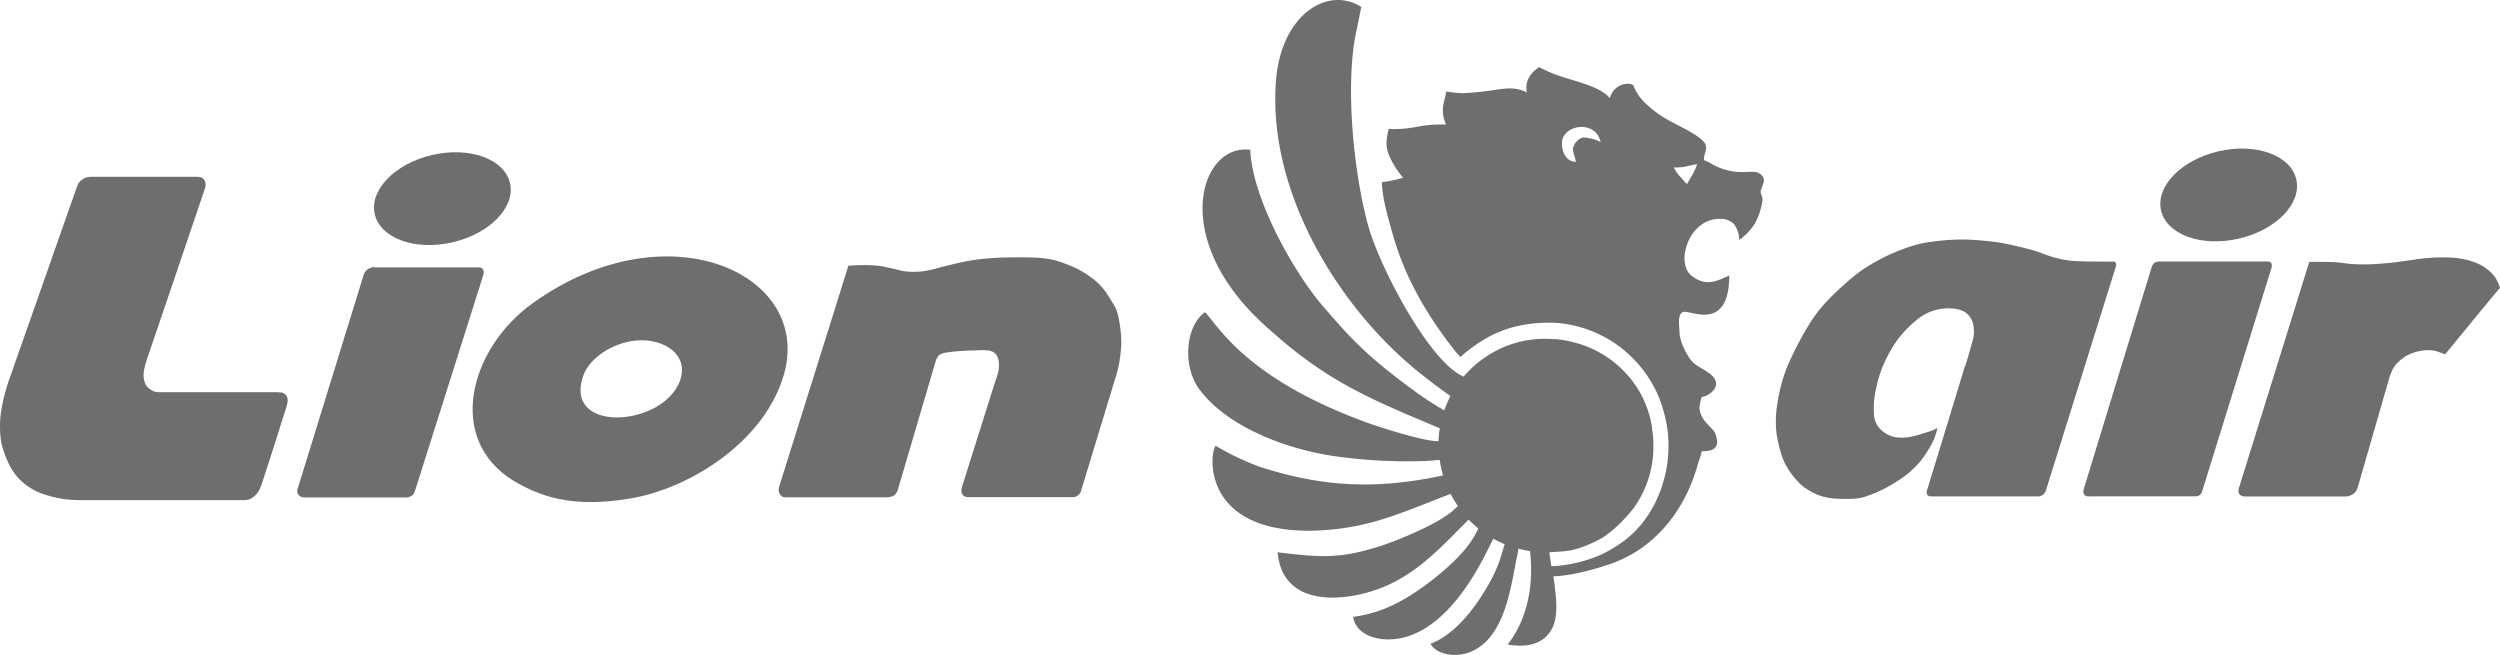
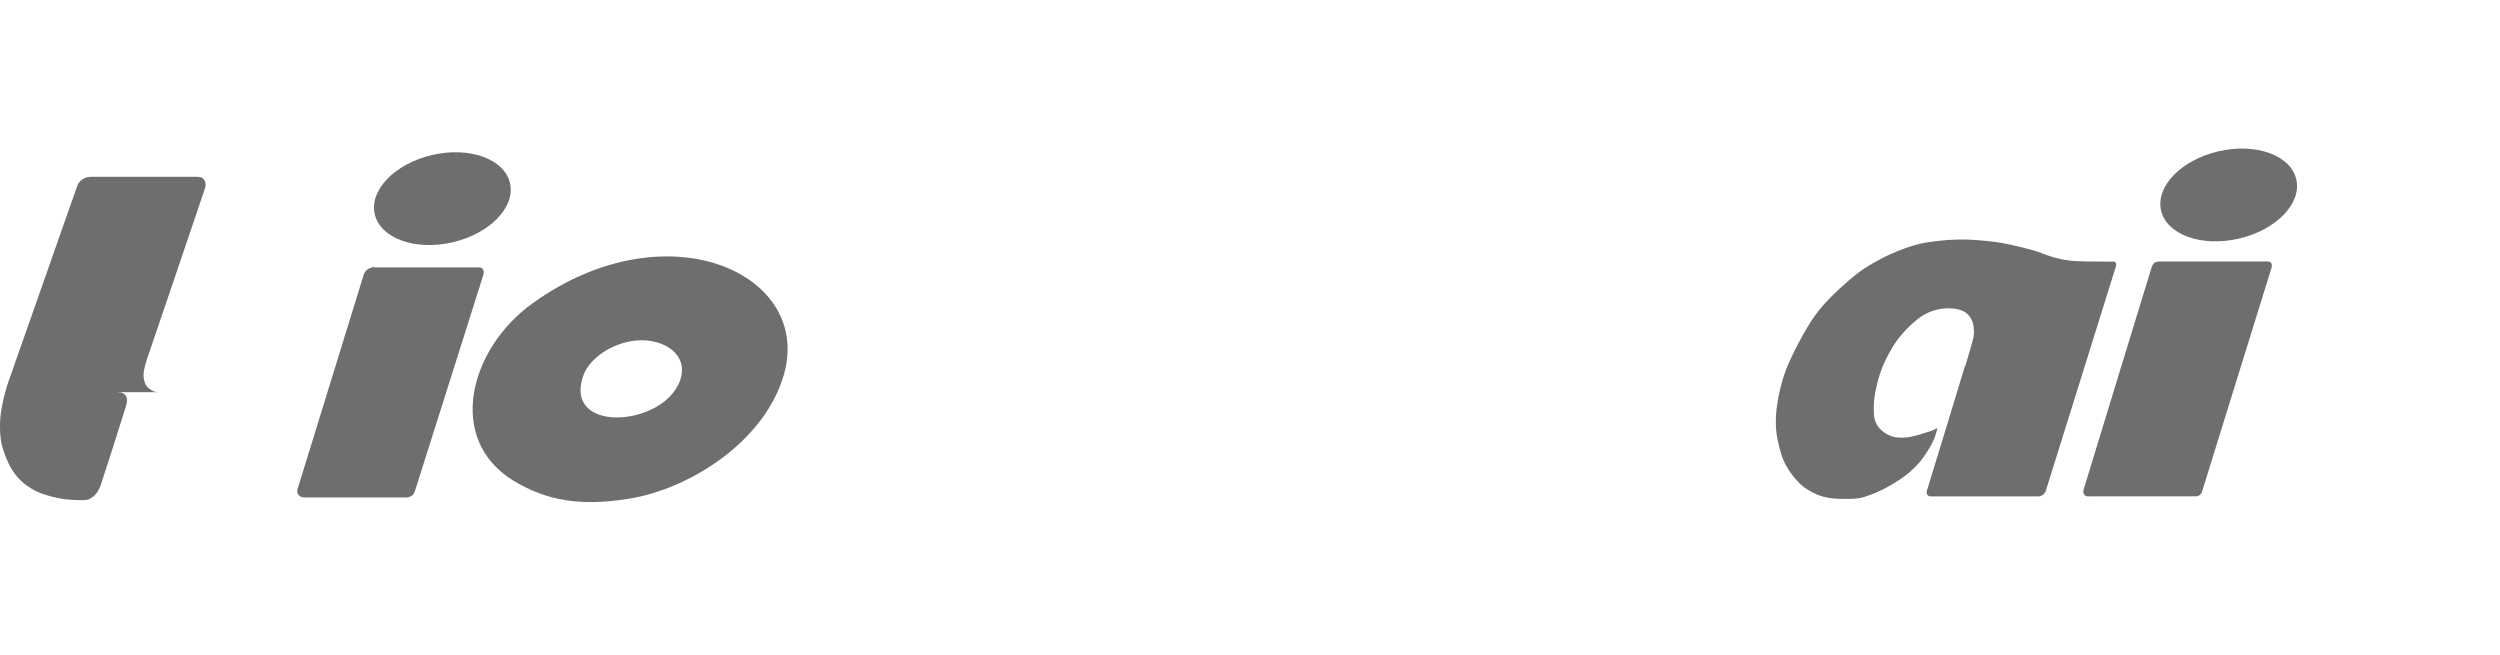
<svg xmlns="http://www.w3.org/2000/svg" viewBox="0 0 947.459 248.196">
  <defs>
    <style>.cls-1,.cls-2{fill:#6e6e6e;}.cls-1{fill-rule:evenodd;}</style>
  </defs>
  <g id="Layer_2" data-name="Layer 2">
    <g id="Layer_1-2" data-name="Layer 1">
      <g id="Layer_2-2" data-name="Layer 2">
        <g id="Layer_1-2-2" data-name="Layer 1-2">
          <g id="Layer_1-3" data-name="Layer 1-3">
            <g id="_118875824" data-name=" 118875824">
-               <path class="cls-1" d="M29.209,70.66Q15.945,108.366,2.712,146.041c-.567,2.131-1.211,4.247-1.61,6.333A44.335,44.335,0,0,0,.12,158.508a40.704,40.704,0,0,0,0,6.256,23.646,23.646,0,0,0,1.227,6.042,34.553,34.553,0,0,0,3.067,6.977,21.376,21.376,0,0,0,5.03,5.689,24.087,24.087,0,0,0,6.946,3.772,44.574,44.574,0,0,0,8.51,1.978,53.662,53.662,0,0,0,6.915.322H92.706a8.639,8.639,0,0,0,1.533-.215,6.011,6.011,0,0,0,1.441-.767,6.581,6.581,0,0,0,1.441-1.211,7.84,7.84,0,0,0,1.181-1.809,17.974,17.974,0,0,0,.859-2.009c2.193-6.686,4.355-13.371,5.934-18.401s2.591-8.158,3.159-10.028a12.79,12.79,0,0,0,.721-2.837,4.267,4.267,0,0,0,0-1.257,2.703,2.703,0,0,0-1.365-1.901,3.24,3.24,0,0,0-1.043-.368,4.461,4.461,0,0,1-1.181-.107H60.919a9.612,9.612,0,0,1-2.024-.138,5.044,5.044,0,0,1-1.717-.797,6.129,6.129,0,0,1-1.365-1.104,4.784,4.784,0,0,1-.935-1.656,8.88,8.88,0,0,1-.46-2.316,9.981,9.981,0,0,1,.245-2.683c.215-1.043.583-2.239.905-3.419q11.117-32.63,22.173-65.291a4.602,4.602,0,0,0,.184-1.257,4.063,4.063,0,0,0-.353-1.441,3.359,3.359,0,0,0-.797-.997,1.84,1.84,0,0,0-.966-.429,9.861,9.861,0,0,0-1.227-.107h-40.19a8.422,8.422,0,0,0-1.012.107,8.039,8.039,0,0,0-.997.276c-.337.153-.659.337-.981.506a4.847,4.847,0,0,0-.859.69,3.681,3.681,0,0,0-.797.935A11.351,11.351,0,0,0,29.209,70.66Z" />
+               <path class="cls-1" d="M29.209,70.66Q15.945,108.366,2.712,146.041c-.567,2.131-1.211,4.247-1.61,6.333A44.335,44.335,0,0,0,.12,158.508a40.704,40.704,0,0,0,0,6.256,23.646,23.646,0,0,0,1.227,6.042,34.553,34.553,0,0,0,3.067,6.977,21.376,21.376,0,0,0,5.03,5.689,24.087,24.087,0,0,0,6.946,3.772,44.574,44.574,0,0,0,8.51,1.978,53.662,53.662,0,0,0,6.915.322a8.639,8.639,0,0,0,1.533-.215,6.011,6.011,0,0,0,1.441-.767,6.581,6.581,0,0,0,1.441-1.211,7.84,7.84,0,0,0,1.181-1.809,17.974,17.974,0,0,0,.859-2.009c2.193-6.686,4.355-13.371,5.934-18.401s2.591-8.158,3.159-10.028a12.79,12.79,0,0,0,.721-2.837,4.267,4.267,0,0,0,0-1.257,2.703,2.703,0,0,0-1.365-1.901,3.24,3.24,0,0,0-1.043-.368,4.461,4.461,0,0,1-1.181-.107H60.919a9.612,9.612,0,0,1-2.024-.138,5.044,5.044,0,0,1-1.717-.797,6.129,6.129,0,0,1-1.365-1.104,4.784,4.784,0,0,1-.935-1.656,8.88,8.88,0,0,1-.46-2.316,9.981,9.981,0,0,1,.245-2.683c.215-1.043.583-2.239.905-3.419q11.117-32.63,22.173-65.291a4.602,4.602,0,0,0,.184-1.257,4.063,4.063,0,0,0-.353-1.441,3.359,3.359,0,0,0-.797-.997,1.84,1.84,0,0,0-.966-.429,9.861,9.861,0,0,0-1.227-.107h-40.19a8.422,8.422,0,0,0-1.012.107,8.039,8.039,0,0,0-.997.276c-.337.153-.659.337-.981.506a4.847,4.847,0,0,0-.859.69,3.681,3.681,0,0,0-.797.935A11.351,11.351,0,0,0,29.209,70.66Z" />
              <path class="cls-1" d="M141.989,101.221a5.283,5.283,0,0,0-1.073.138,5.197,5.197,0,0,0-1.089.429,3.496,3.496,0,0,0-.782.537,2.818,2.818,0,0,0-.659.69,6.128,6.128,0,0,0-.46.828l-25.132,81.423a6.15,6.15,0,0,0-.138.828,2.715,2.715,0,0,0,.107.797,1.716,1.716,0,0,0,.429.705,3.313,3.313,0,0,0,.751.583,2.222,2.222,0,0,0,.721.245l.644.107H153.75a4.018,4.018,0,0,0,1.104-.107,4.895,4.895,0,0,0,1.043-.46,1.994,1.994,0,0,0,.797-.721,7.77,7.77,0,0,0,.675-1.533q12.911-40.696,25.776-81.422a7.28,7.28,0,0,0,.153-.751,3.463,3.463,0,0,0,0-.797,1.227,1.227,0,0,0-.261-.613,1.718,1.718,0,0,0-1.043-.782,2.301,2.301,0,0,0-.567,0H141.989Z" />
              <path class="cls-1" d="M257.069,145.689c-7.667,16.254-43.717,18.232-35.989-3.404,2.331-6.548,11.102-12.512,20.241-13.264,10.136-.874,21.023,5.566,15.778,16.714Zm40.006-3.696c11.04-38.334-44.33-63.528-95.07-27.172-24.411,17.465-32.891,51.798-7.437,67.331,12.896,7.866,25.884,9.706,43.717,6.87,22.679-3.603,51.399-21.36,58.805-47.059Z" />
              <ellipse class="cls-2" cx="167.649" cy="75.284" rx="26.297" ry="16.99" transform="translate(-12.614 39.516) rotate(-12.96)" />
-               <path class="cls-1" d="M321.517,100.745q-13.08,41.785-26.206,83.615a5.417,5.417,0,0,0-.169,1.533,2.775,2.775,0,0,0,.322,1.257,2.223,2.223,0,0,0,.721.828,2.377,2.377,0,0,0,.859.429,2.118,2.118,0,0,0,.675.077H335.87a6.041,6.041,0,0,0,1.15-.077,8.065,8.065,0,0,0,1.227-.353,3.343,3.343,0,0,0,.859-.506,3.66,3.66,0,0,0,.644-.797,7.474,7.474,0,0,0,.429-.859q7.222-24.534,14.414-48.961a6.315,6.315,0,0,1,1.227-2.269,5.581,5.581,0,0,1,2.668-1.012,44.582,44.582,0,0,1,4.876-.567c2.085-.153,4.6-.261,6.655-.291a26.084,26.084,0,0,1,4.431,0,4.922,4.922,0,0,1,2.193.782,3.603,3.603,0,0,1,1.104,1.15,5.274,5.274,0,0,1,.721,2.085,13.538,13.538,0,0,1,0,3.343,16.315,16.315,0,0,1-.935,3.389c-.46,1.365-1.043,3.236-3.235,10.166s-5.995,18.983-9.783,31.036a5.499,5.499,0,0,0-.138.782,4.469,4.469,0,0,0,0,.905,1.978,1.978,0,0,0,.322.859,2.209,2.209,0,0,0,.69.721,2.086,2.086,0,0,0,.889.322c.291,0,.506.077.721.077h39.117a4.753,4.753,0,0,0,1.288-.107,3.065,3.065,0,0,0,1.012-.506,4.811,4.811,0,0,0,.751-.721,3.866,3.866,0,0,0,.429-.69q6.762-22.188,13.524-44.468a38.963,38.963,0,0,0,.935-3.788c.322-1.687.613-4.048.797-5.965a32.879,32.879,0,0,0,0-5.213c-.153-1.825-.445-4.017-.767-5.75a20.237,20.237,0,0,0-1.104-4.064,24.824,24.824,0,0,0-1.871-3.266,40.082,40.082,0,0,0-2.775-4.171,22.307,22.307,0,0,0-3.91-3.879,42.242,42.242,0,0,0-5.152-3.42,39.732,39.732,0,0,0-4.769-2.162,38.075,38.075,0,0,0-5.045-1.687,39.098,39.098,0,0,0-7.667-.935c-3.45-.138-8.05-.138-11.899,0s-6.87.399-9.599.751a74.033,74.033,0,0,0-7.299,1.334c-2.193.506-4.232,1.043-6.364,1.533a50.976,50.976,0,0,1-6.471,1.533,31.3,31.3,0,0,1-6.256.153,20.138,20.138,0,0,1-3.833-.721c-1.196-.291-2.591-.613-3.818-.859a29.607,29.607,0,0,0-3.741-.659c-1.365-.138-3.067-.215-4.922-.215s-4.063.107-6.133.215Z" />
              <path class="cls-1" d="M818.103,99.197a6.102,6.102,0,0,0-.721,0,2.192,2.192,0,0,0-.675.291,3.637,3.637,0,0,0-.583.506,3.064,3.064,0,0,0-.399.567,4.313,4.313,0,0,0-.276.69q-12.942,42.199-25.791,84.305a6.025,6.025,0,0,0-.107.782,1.962,1.962,0,0,0,.184.797,1.534,1.534,0,0,0,.491.613,2.163,2.163,0,0,0,.797.353,2.925,2.925,0,0,0,.797,0h40.144a4.501,4.501,0,0,0,1.043-.138,2.27,2.27,0,0,0,.828-.506,4.293,4.293,0,0,0,.552-.751c.107-.261.169-.475.245-.69l26.313-84.765a3.414,3.414,0,0,0,0-.552,1.533,1.533,0,0,0,0-.567,1.41,1.41,0,0,0-.291-.537,1.348,1.348,0,0,0-.537-.368,4.357,4.357,0,0,0-.675-.138,5.194,5.194,0,0,0-.69,0H818.026Z" />
              <ellipse class="cls-2" cx="844.636" cy="73.885" rx="26.297" ry="16.99" transform="translate(4.945 191.309) rotate(-12.96)" />
              <path class="cls-1" d="M744.654,138.743c-2.944,9.89-8.725,28.735-14.49,47.535a2.487,2.487,0,0,0,0,.506,1.516,1.516,0,0,0,.859,1.196,1.38,1.38,0,0,0,.583.138,1.898,1.898,0,0,0,.399,0h40.803a4.601,4.601,0,0,0,.613-.184,4.401,4.401,0,0,0,.675-.322,3.315,3.315,0,0,0,.644-.583,5.245,5.245,0,0,0,.506-.782q13.325-42.597,26.604-85.164a2.545,2.545,0,0,0,.138-1.043,1.212,1.212,0,0,0-.46-.767,1.088,1.088,0,0,0-.644-.138c-4.891,0-9.783,0-13.049-.138a36.268,36.268,0,0,1-6.364-.721,43.557,43.557,0,0,1-4.324-1.119c-1.426-.46-2.944-1.043-4.278-1.533a43.997,43.997,0,0,0-4.232-1.273c-1.794-.475-4.247-1.073-6.333-1.533s-3.803-.797-6.21-1.119-5.474-.613-8.342-.797a72.09,72.09,0,0,0-8.342,0c-2.806.138-5.796.475-8.096.828a38.963,38.963,0,0,0-5.566,1.15c-1.625.475-3.235,1.012-4.815,1.625s-3.174,1.227-4.784,1.978a54.573,54.573,0,0,0-5.137,2.622,59.047,59.047,0,0,0-5.827,3.588,78.664,78.664,0,0,0-6.133,5.045c-2.085,1.825-4.171,3.772-6.133,5.857a52.136,52.136,0,0,0-5.796,7.038,96.604,96.604,0,0,0-5.106,8.633c-1.533,2.837-2.76,5.397-3.803,7.667a55.458,55.458,0,0,0-2.775,7.514,71.911,71.911,0,0,0-2.085,10.105,40.685,40.685,0,0,0-.245,7.974,30.248,30.248,0,0,0,.782,5.045c.322,1.395.613,2.622.935,3.696a24.423,24.423,0,0,0,1.012,2.944,17.581,17.581,0,0,0,1.365,2.745,31.161,31.161,0,0,0,1.84,2.791,32.919,32.919,0,0,0,2.223,2.637,17.262,17.262,0,0,0,2.116,2.009,22.852,22.852,0,0,0,2.806,1.825,21.091,21.091,0,0,0,3.772,1.702,24.84,24.84,0,0,0,4.707.966,43.079,43.079,0,0,0,4.83.184,37.806,37.806,0,0,0,4.278-.153,16.578,16.578,0,0,0,3.803-.935c1.365-.46,2.913-1.073,4.278-1.687a41.657,41.657,0,0,0,4.033-2.055c1.365-.782,2.913-1.717,4.309-2.653a36.958,36.958,0,0,0,3.849-2.944,38.138,38.138,0,0,0,3.343-3.343,31.432,31.432,0,0,0,2.193-2.913c.613-.935,1.257-1.901,1.871-2.99a25.31,25.31,0,0,0,1.717-3.481,33.9,33.9,0,0,0,1.089-3.711,21.858,21.858,0,0,1-2.055.981c-.828.322-1.825.598-3.343,1.073a41.425,41.425,0,0,1-5.29,1.365,16.424,16.424,0,0,1-4.6.138,9.294,9.294,0,0,1-3.159-.889,10.947,10.947,0,0,1-2.806-1.84,8.677,8.677,0,0,1-2.009-2.699,8.893,8.893,0,0,1-.797-3.481,31.072,31.072,0,0,1,.077-5.183,36.056,36.056,0,0,1,.751-4.493c.322-1.441.644-2.913,1.119-4.416a43.145,43.145,0,0,1,1.732-4.738,57.042,57.042,0,0,1,2.776-5.428,36.371,36.371,0,0,1,4.002-5.75,44.469,44.469,0,0,1,5.842-5.689,19.657,19.657,0,0,1,5.213-3.067,19.931,19.931,0,0,1,4.6-1.119,19.468,19.468,0,0,1,4.232,0,11.561,11.561,0,0,1,3.527.981,6.332,6.332,0,0,1,2.101,1.671,6.671,6.671,0,0,1,1.227,2.009,8.71,8.71,0,0,1,.598,2.653,14.299,14.299,0,0,1,0,2.806c-.107.935-.245,1.871-3.235,11.761Z" />
-               <path class="cls-1" d="M875.191,99.197l-26.711,85.869a5.699,5.699,0,0,0-.138,1.043,2.009,2.009,0,0,0,.322,1.089,1.533,1.533,0,0,0,.828.675,4.231,4.231,0,0,0,1.15.291,7.132,7.132,0,0,0,.751,0h37.353a4.137,4.137,0,0,0,1.073-.107,6.946,6.946,0,0,0,1.533-.567,4.232,4.232,0,0,0,1.426-1.227,6.316,6.316,0,0,0,.797-1.687c3.956-13.693,7.912-27.432,11.868-41.125a28.163,28.163,0,0,1,1.257-3.281,10.108,10.108,0,0,1,1.656-2.407,16.873,16.873,0,0,1,1.855-1.687,14.463,14.463,0,0,1,4.14-2.3,19.174,19.174,0,0,1,2.775-.751,14.525,14.525,0,0,1,2.76-.322,16.866,16.866,0,0,1,2.453.169,14.181,14.181,0,0,1,1.978.552l2.361.828c6.946-8.418,13.8-16.867,20.777-25.209a18.473,18.473,0,0,0-1.073-2.653,11.957,11.957,0,0,0-1.855-2.622,17.189,17.189,0,0,0-6.44-4.278,24.37,24.37,0,0,0-3.88-1.15,32.201,32.201,0,0,0-5.75-.751,68.988,68.988,0,0,0-8.602.215c-2.868.245-5.459.675-7.974,1.043s-4.968.675-7.376.889-4.846.399-7.253.445a64.789,64.789,0,0,1-6.686-.184c-1.871-.184-3.174-.475-5.612-.613s-6.134-.138-9.737-.138Z" />
-               <path class="cls-1" d="M643.129,62.211c-.537,2.377-2.683,5.505-3.772,7.544-.675-.506-1.794-1.978-2.622-2.837a14.4,14.4,0,0,1-2.408-3.45,24.185,24.185,0,0,0,4.677-.368A39.854,39.854,0,0,1,643.129,62.211Zm-55.202,152.28h0c-.215-1.533-.506-3.312-.751-5.168l4.738-.337h.153c2.576-.169,6.931-.813,14.199-4.6,4.416-2.331,10.565-8.556,13.402-12.589a39.868,39.868,0,0,0,6.946-22.863v-.383a39.05,39.05,0,0,0-.552-6.333v-.583a40.644,40.644,0,0,0-3.588-11.102,39.975,39.975,0,0,0-25.853-20.747,40.53,40.53,0,0,0-6.977-1.257h-.751a40.496,40.496,0,0,0-19.781,3.358c-.613.291-1.181.552-1.717.828a41.173,41.173,0,0,0-12.62,9.906l-.077.123-.69-.337c-12.574-6.026-31.128-41.049-35.513-56.98-5.428-19.689-8.878-53.208-4.462-73.602.69-3.174,1.533-7.667,1.871-9.2C503.146-5.472,485.558,5.538,483.58,30.516c-3.189,40.267,21.467,82.373,50.295,107.337,4.171,3.634,7.376,5.98,9.676,7.774l6.134,4.493a40.722,40.722,0,0,0-2.331,5.428,133.502,133.502,0,0,1-13.156-8.74c-4.202-3.067-8.05-6.134-11.976-9.384-8.664-7.406-13.187-12.512-21.069-21.636-9.737-11.286-26.451-39.469-27.325-59.005-18.907-2.515-30.668,33.228,4.753,65.828,23.001,21.145,37.997,27.509,67.085,39.699a35.83,35.83,0,0,0-.475,4.447v.399c-4.677.399-22.111-5.168-27.064-6.977-45.557-16.53-56.168-36.31-61.443-41.877-7.452,5.29-8.664,20.532-2.085,29.334,11.148,14.92,35.268,23.507,54.205,25.638a193.767,193.767,0,0,0,32.508,1.395l4.309-.399a45.783,45.783,0,0,0,1.257,5.904l-.644.138-.797.184h0c-24.764,5.075-44.468,3.987-68.082-3.603A102.108,102.108,0,0,1,460.733,168.95c-2.116,1.763-6.133,31.925,34.946,32.201a96.606,96.606,0,0,0,29.548-4.769c8.388-2.699,16.009-5.98,24.534-9.2a39.864,39.864,0,0,0,2.775,4.6l-1.196,1.073a9.384,9.384,0,0,1-.889.828c-5.689,4.861-19.673,10.734-26.895,13.126-16.177,5.213-23.292,4.386-39.362,2.515,1.932,21.36,25.883,18.769,39.469,13.402s22.832-15.702,32.922-25.807a39.978,39.978,0,0,0,3.665,3.343,34.316,34.316,0,0,1-2.959,5.213c-5.888,8.587-20.517,19.735-29.134,23.691a48.671,48.671,0,0,1-15.334,4.6c.813,5.582,6.639,8.602,13.479,8.556,20.486-.169,33.734-26.374,37.522-33.934l2.131-4.232a38.019,38.019,0,0,0,4.278,2.085l-1.533,5.091c-.077.23-.138.475-.215.721h0a56.907,56.907,0,0,1-5.397,11.209c-10.427,17.542-19.934,20.21-20.961,20.747,2.377,4.171,9.645,5.29,15.104,3.067,13.34-5.382,15.334-25.086,17.695-36.157l.567-2.99a34.721,34.721,0,0,0,4.385.905v.169c2.453,23.001-7.866,34.164-8.51,35.268,7.084,1.227,13.233,0,16.499-5.459s1.656-14.03.859-20.394c7.192-.245,15.564-2.683,21.038-4.493,17.358-5.781,28.858-20.563,33.642-37.813.475-1.656,1.196-3.343,1.533-5.106,2.775,0,5.857-.291,5.857-3.772a11.79,11.79,0,0,0-1.043-3.603c-1.073-1.717-5.674-4.6-5.674-9.415a22.998,22.998,0,0,1,.828-3.772c2.269-.184,5.459-2.515,5.459-5.03,0-3.788-6.394-5.75-8.725-8.066s-5.152-8.081-5.152-11.638c0-2.162-1.073-7.544,2.085-7.544s16.79,6.854,16.79-13.8c-5.244,2.515-9.062,4.201-14.337.077-6.133-4.83-1.043-21.467,10.565-21.467a6.823,6.823,0,0,1,5.566,1.978,10.55,10.55,0,0,1,1.978,5.995,22.525,22.525,0,0,0,5.766-5.965,25.149,25.149,0,0,0,3.067-9.2c0-1.533-.797-2.085-.69-3.312.184-1.978,2.913-4.6-.537-6.793-2.729-1.733-8.127,1.533-17.358-3.159a25.353,25.353,0,0,0-3.634-1.84c0-2.331.828-2.699.828-5.029,0-3.665-11.439-8.265-15.334-10.734a39.313,39.313,0,0,1-7.406-5.566,17.725,17.725,0,0,1-4.861-7.13,4.6,4.6,0,0,0-2.116-.491,7.084,7.084,0,0,0-6.732,5.459,12.607,12.607,0,0,0-2.407-2.085,20.104,20.104,0,0,0-3.343-1.84c-7.667-3.297-12.865-3.481-21.099-7.836-3.067,2.055-5.612,5.367-4.6,9.645-3.88-2.055-7.376-1.687-11.546-1.089a117.592,117.592,0,0,1-12.574,1.334,39.2,39.2,0,0,1-6.471-.675c-.184,2.331-1.273,4.232-1.273,7.115a11.806,11.806,0,0,0,1.273,5.459,48.012,48.012,0,0,0-10.933.797A43.168,43.168,0,0,1,526.3,48.871c-1.196,5.029-1.365,7.544,1.334,12.512a37.754,37.754,0,0,0,4.094,5.965,46.896,46.896,0,0,1-7.989,1.687c0,5.934,2.561,14.306,4.11,19.811,4.6,16.315,12.604,29.947,22.755,43.103a28.201,28.201,0,0,0,2.913,3.343,28.66,28.66,0,0,1,2.944-2.515c9.492-7.375,18.523-10.504,31.465-10.504a45.266,45.266,0,0,1,17.895,4.324,44.65,44.65,0,0,1,13.233,9.415,45.326,45.326,0,0,1,11.899,21.682c4.355,17.067-1.733,37.384-16.039,47.703a56.734,56.734,0,0,1-7.667,4.6,53.424,53.424,0,0,1-19.121,4.6Zm8.219-157.739c0,1.533,1.533,4.431.828,4.6-3.373-.291-5.029-3.527-5.029-7.13,0-6.824,12.62-9.2,14.659-.429a17.959,17.959,0,0,0-6.287-1.687c-2.009,0-4.201,2.622-4.201,4.6Z" />
            </g>
          </g>
        </g>
      </g>
    </g>
  </g>
</svg>